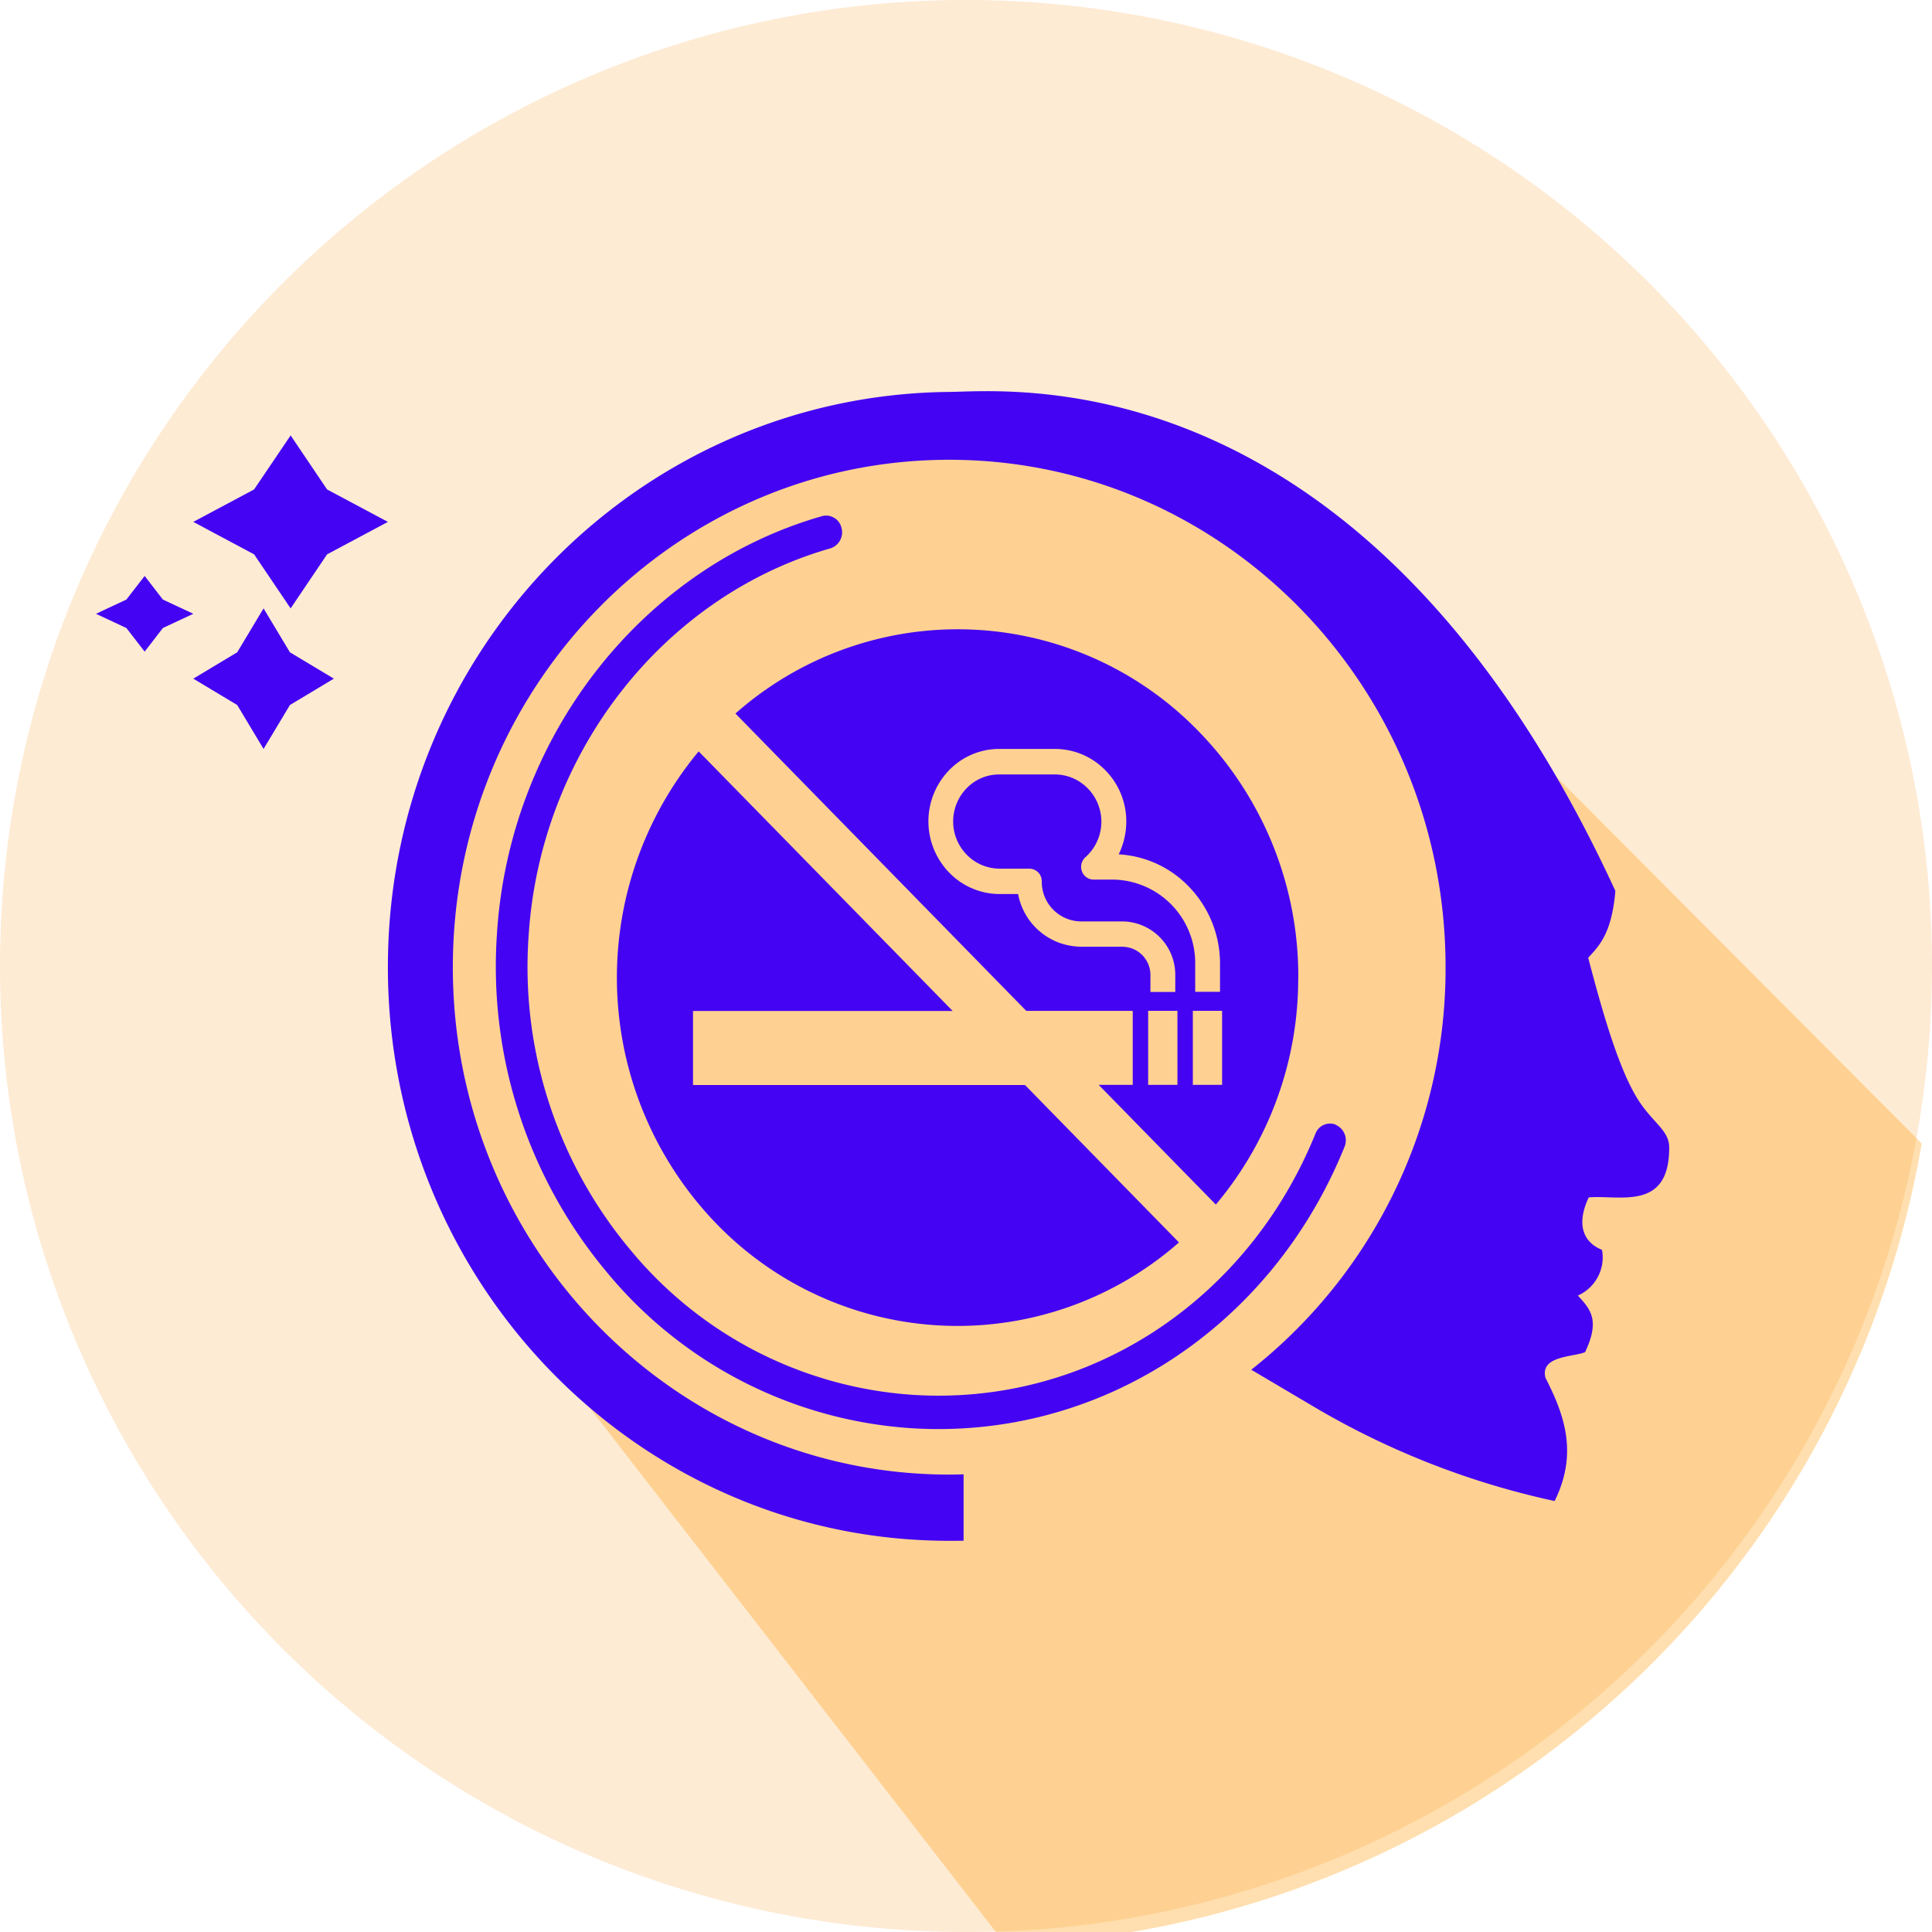
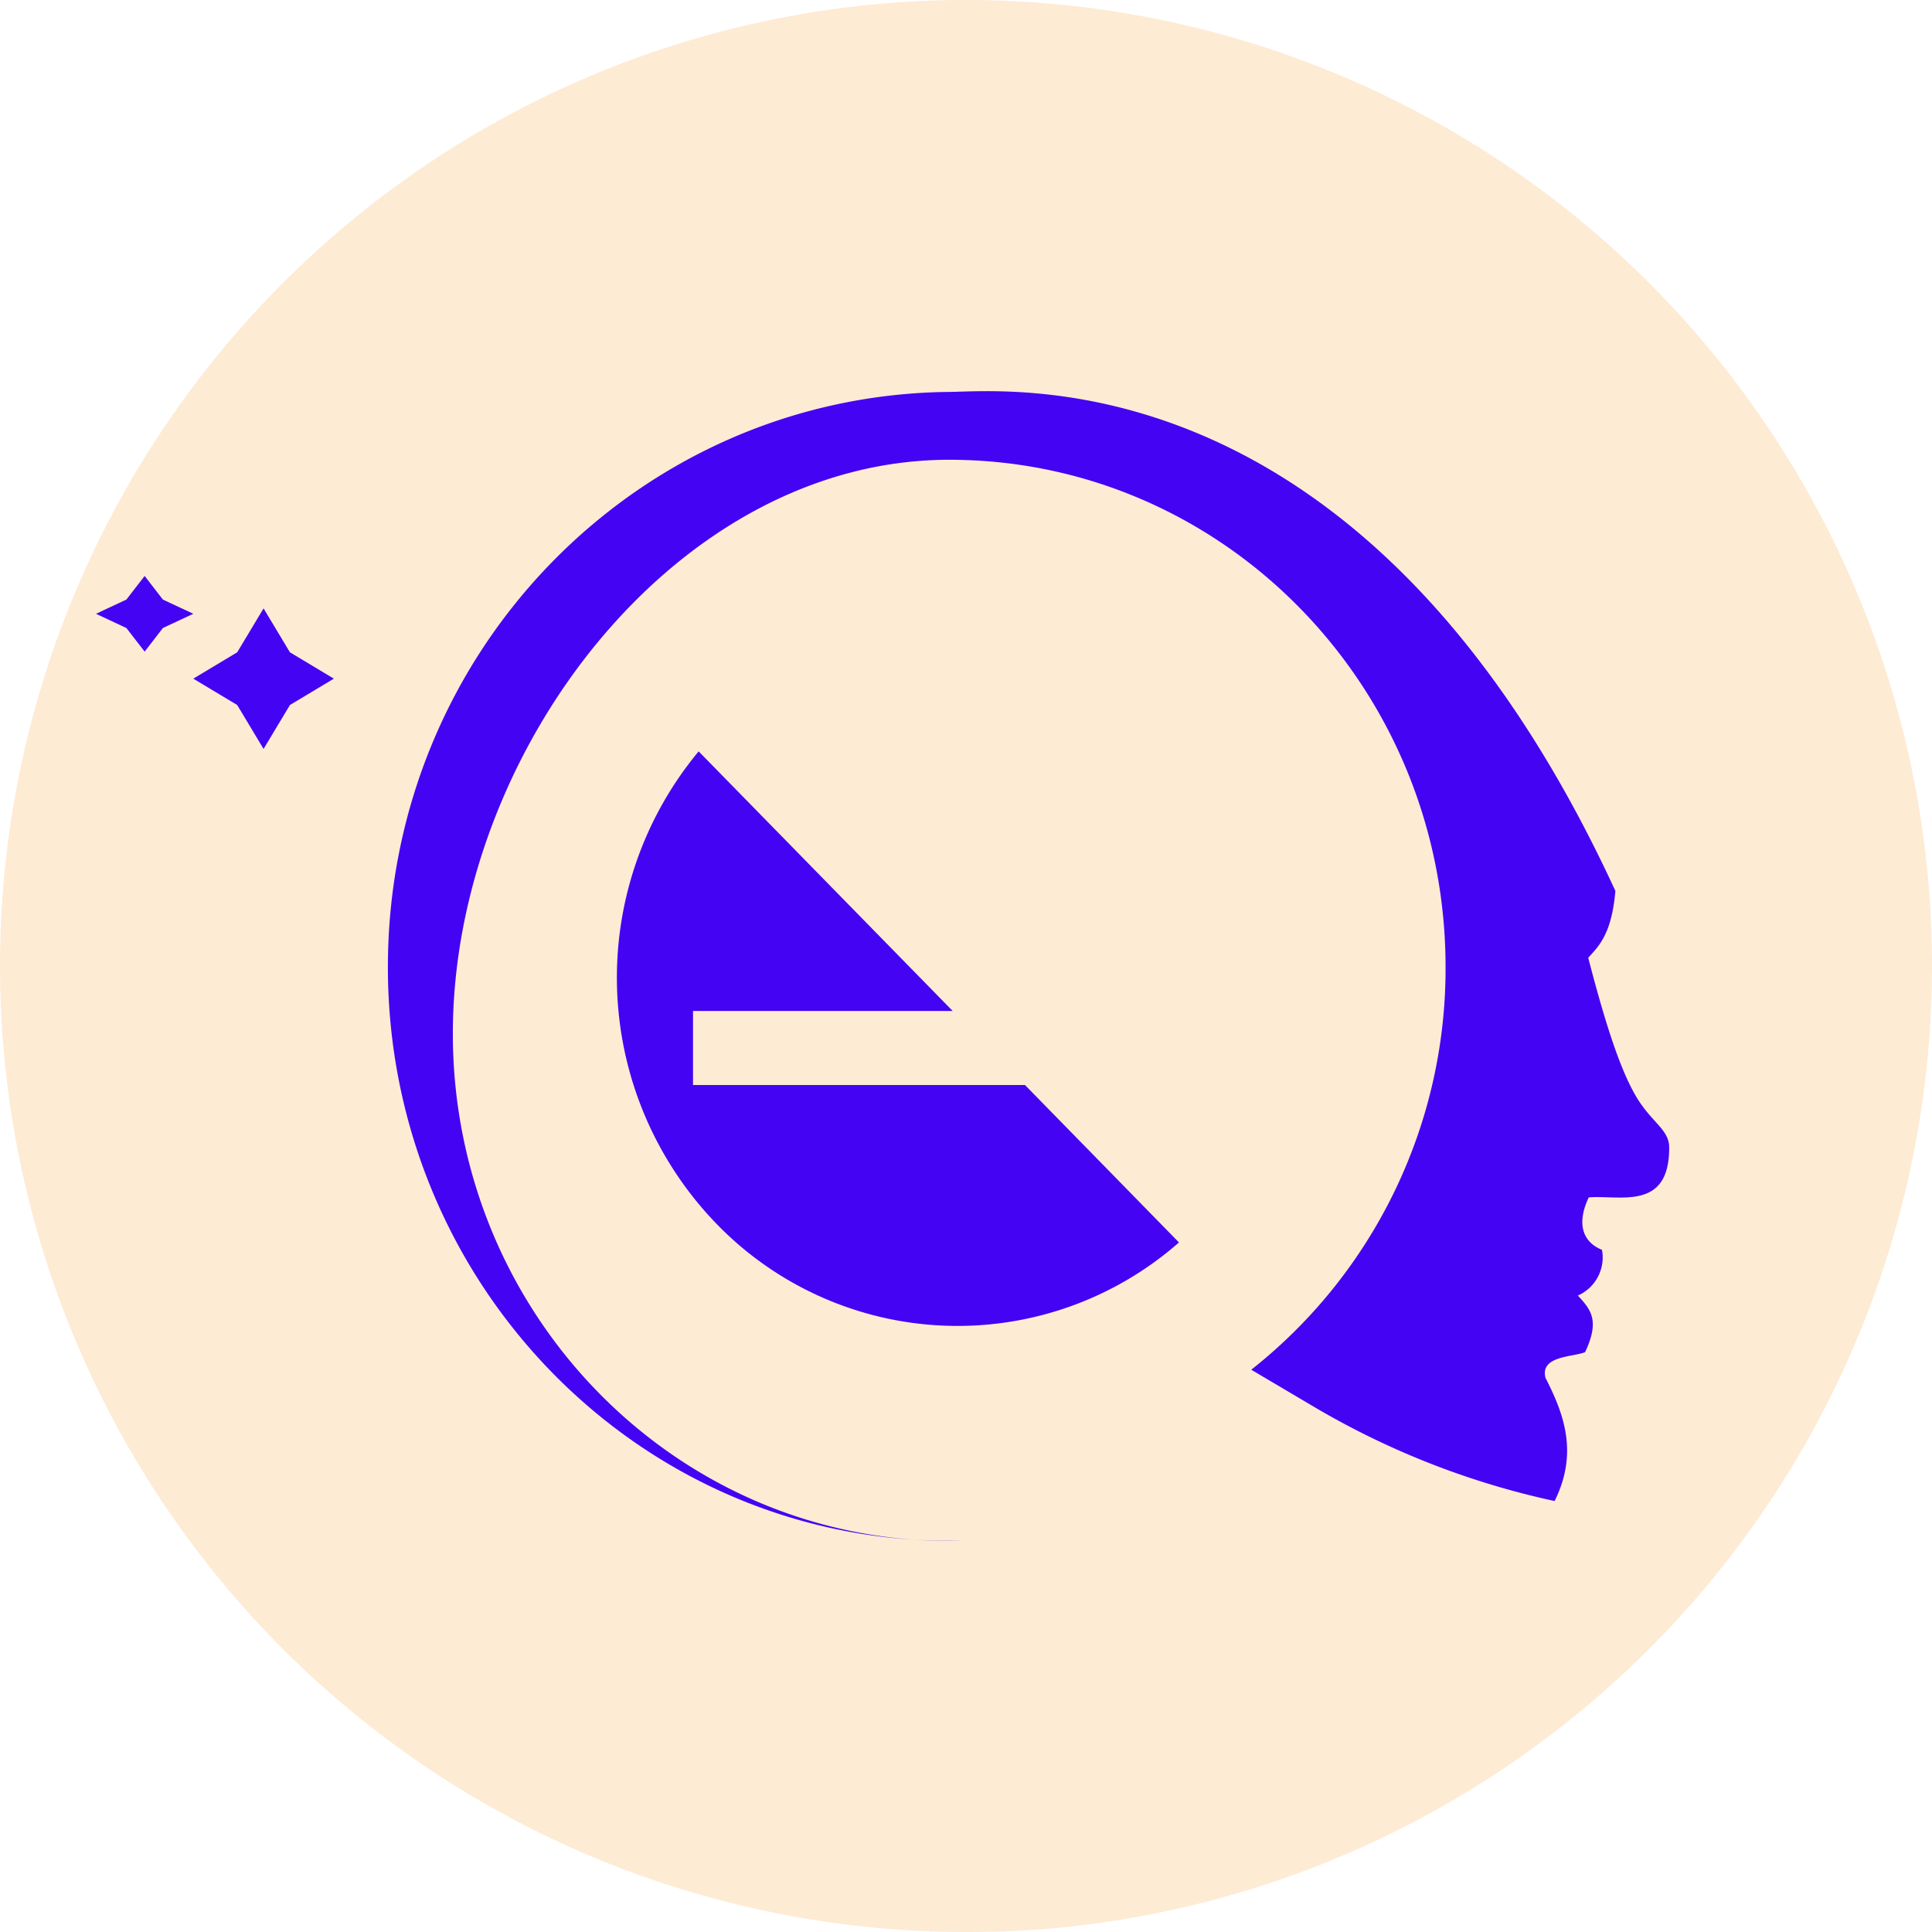
<svg xmlns="http://www.w3.org/2000/svg" width="131" height="131" viewBox="0 0 131 131">
  <rect x="0" y="0" width="131" height="131" fill="#808080" stroke="none" />
  <defs>
    <linearGradient id="a" x1="-0.187" y1="1.001" x2="-0.175" y2="1.001" gradientUnits="objectBoundingBox">
      <stop offset="0" stop-color="#005b82" />
      <stop offset="1" stop-color="#ccc" />
    </linearGradient>
    <clipPath id="b">
      <rect width="131" height="131.001" fill="none" />
    </clipPath>
    <clipPath id="c">
      <rect width="131" height="131" fill="none" />
    </clipPath>
    <clipPath id="e">
      <rect width="109.563" height="104.117" fill="none" />
    </clipPath>
    <clipPath id="f">
      <path d="M125.056,67.148A65.526,65.526,0,0,1,62.968,121.5L29.729,78.614,21.81,56.741,27.09,36.5l9.8-10.3s10.777-7.116,23.758-8.673S87.428,28.458,87.428,28.458L94.514,36.5Z" transform="translate(-21.81 -17.387)" fill="url(#a)" />
    </clipPath>
    <clipPath id="h">
      <rect width="131" height="131" />
    </clipPath>
  </defs>
  <g id="g" clip-path="url(#h)">
    <rect width="131" height="131" fill="#fff" />
    <g transform="translate(794.275 5.4)">
      <g transform="translate(-794.275 -5.4)" clip-path="url(#b)">
        <g transform="translate(0 0)">
          <g clip-path="url(#c)">
            <g transform="translate(0 0)" opacity="0.25">
              <g transform="translate(0 0)">
                <g clip-path="url(#b)">
                  <path d="M131,65.113v.393c0,.76-.014,1.506-.041,2.252a65.543,65.543,0,0,1-60.446,63.065c-.977.068-1.954.122-2.944.149-.678.014-1.37.027-2.062.027A65.5,65.5,0,1,1,131,65.113" transform="translate(0 0)" fill="#f7941d" opacity="0.77" />
                </g>
              </g>
            </g>
          </g>
        </g>
        <g transform="translate(6.508 26.523)">
          <g transform="translate(14.233 1.249)" opacity="0.31" style="mix-blend-mode:multiply;isolation:isolate">
            <g clip-path="url(#e)">
              <g transform="translate(6.317 0.001)">
                <g clip-path="url(#f)">
-                   <rect width="109.563" height="104.117" transform="translate(-6.317 0)" fill="#f90" />
-                 </g>
+                   </g>
              </g>
            </g>
          </g>
-           <path d="M94.521,81.858a1.146,1.146,0,0,1,.606,1.492c-4.979,12.323-16.7,19.944-29.511,19.073a29.26,29.26,0,0,1-20.575-10.65,32.291,32.291,0,0,1-7.388-22.818C38.474,55.583,47.48,44.079,59.7,40.589a1.071,1.071,0,0,1,1.327.836h0a1.135,1.135,0,0,1-.765,1.349C48.922,46.017,40.563,56.692,39.8,69.1a29.858,29.858,0,0,0,6.854,21.181,27.17,27.17,0,0,0,19.1,9.882c11.892.811,22.764-6.264,27.4-17.7a1.058,1.058,0,0,1,1.378-.613h0l-.007.008Z" transform="translate(-10.468 -32.115)" fill="#4403f2" />
-           <path d="M92.138,53.758C91.025,51.891,90,48.65,88.879,44.332c.712-.789,1.586-1.586,1.842-4.53C73.939,3.4,49.749,5.923,45.55,5.966c-21.016.2-38.06,17.521-38.06,39s17.046,38.9,38.06,38.9c.324,0,.652,0,.976-.007v-4.5c-.324.007-.645.017-.976.017-18.589,0-33.656-15.408-33.656-34.4S26.96,10.566,45.55,10.566s33.656,15.408,33.656,34.4a34.636,34.636,0,0,1-13.175,27.3l4.505,2.663A54.858,54.858,0,0,0,86.6,81.169c1.6-3.233.67-5.837-.62-8.356-.381-1.511,1.892-1.4,2.688-1.74,1.018-2.163.381-2.892-.493-3.836a2.827,2.827,0,0,0,1.638-3.1c-1.2-.483-1.8-1.638-.9-3.555,2.078-.179,5.471.958,5.456-3.385,0-1.222-1.18-1.68-2.23-3.435Z" transform="translate(12.303 -5.914)" fill="#4403f2" fill-rule="evenodd" />
+           <path d="M92.138,53.758C91.025,51.891,90,48.65,88.879,44.332c.712-.789,1.586-1.586,1.842-4.53C73.939,3.4,49.749,5.923,45.55,5.966c-21.016.2-38.06,17.521-38.06,39s17.046,38.9,38.06,38.9c.324,0,.652,0,.976-.007c-.324.007-.645.017-.976.017-18.589,0-33.656-15.408-33.656-34.4S26.96,10.566,45.55,10.566s33.656,15.408,33.656,34.4a34.636,34.636,0,0,1-13.175,27.3l4.505,2.663A54.858,54.858,0,0,0,86.6,81.169c1.6-3.233.67-5.837-.62-8.356-.381-1.511,1.892-1.4,2.688-1.74,1.018-2.163.381-2.892-.493-3.836a2.827,2.827,0,0,0,1.638-3.1c-1.2-.483-1.8-1.638-.9-3.555,2.078-.179,5.471.958,5.456-3.385,0-1.222-1.18-1.68-2.23-3.435Z" transform="translate(12.303 -5.914)" fill="#4403f2" fill-rule="evenodd" />
          <g transform="translate(35.32 16.147)">
            <path d="M91.057,120.152l-17.222-17.6a24,24,0,0,0,1.22,32.044,22.746,22.746,0,0,0,31.347,1.252L95.961,125.173H73.452v-5.021h17.6Z" transform="translate(-68.29 -94.274)" fill="#4403f2" />
-             <path d="M139.48,92.172a23.759,23.759,0,0,0-6.764-16.7,22.738,22.738,0,0,0-31.4-1.2l19.718,20.159h7.22V99.45h-2.308l7.943,8.116a23.765,23.765,0,0,0,5.586-15.4ZM127.561,90.08h-2.829a4.363,4.363,0,0,1-4.249-3.57h-1.237a4.763,4.763,0,0,1-3.419-1.437,4.983,4.983,0,0,1-.017-6.964,4.712,4.712,0,0,1,3.4-1.437h3.76a4.763,4.763,0,0,1,3.419,1.437,4.922,4.922,0,0,1,1.427,3.487,5.061,5.061,0,0,1-.514,2.223,7.154,7.154,0,0,1,4.738,2.167,7.489,7.489,0,0,1,2.133,5.255v1.9H132.49v-1.9a5.653,5.653,0,0,0-5.593-5.71h-1.3a.846.846,0,0,1-.789-.565.879.879,0,0,1,.241-.955c.058-.049.107-.1.166-.158a3.225,3.225,0,0,0-.017-4.514,3.123,3.123,0,0,0-2.24-.937H119.2a3.052,3.052,0,0,0-2.209.937,3.225,3.225,0,0,0,.017,4.514,3.123,3.123,0,0,0,2.24.937h2a.846.846,0,0,1,.838.862,2.685,2.685,0,0,0,2.647,2.715h2.829a3.621,3.621,0,0,1,3.577,3.652v1.13h-1.685v-1.13a1.911,1.911,0,0,0-1.892-1.933l-.007-.007Zm3.725,9.37H129.3V94.429h1.985Zm1.044-5.021h1.984V99.45h-1.984Z" transform="translate(-93.277 -68.56)" fill="#4403f2" />
          </g>
          <g transform="translate(0 3)">
-             <path d="M6.6,0,9.072,3.665l4.123,2.2-4.123,2.2L6.6,11.729,4.123,8.064,0,5.864l4.123-2.2Z" transform="translate(6.598 0)" fill="#4403f2" />
            <path d="M3.3,0,4.536,1.6,6.6,2.566l-2.062.962L3.3,5.131l-1.237-1.6L0,2.566,2.062,1.6Z" transform="translate(0 9.53)" fill="#4403f2" />
            <path d="M4.765,0,6.552,2.978,9.53,4.765,6.552,6.552,4.765,9.53,2.978,6.552,0,4.765,2.978,2.978Z" transform="translate(6.598 11.729)" fill="#4403f2" />
          </g>
        </g>
      </g>
    </g>
  </g>
</svg>